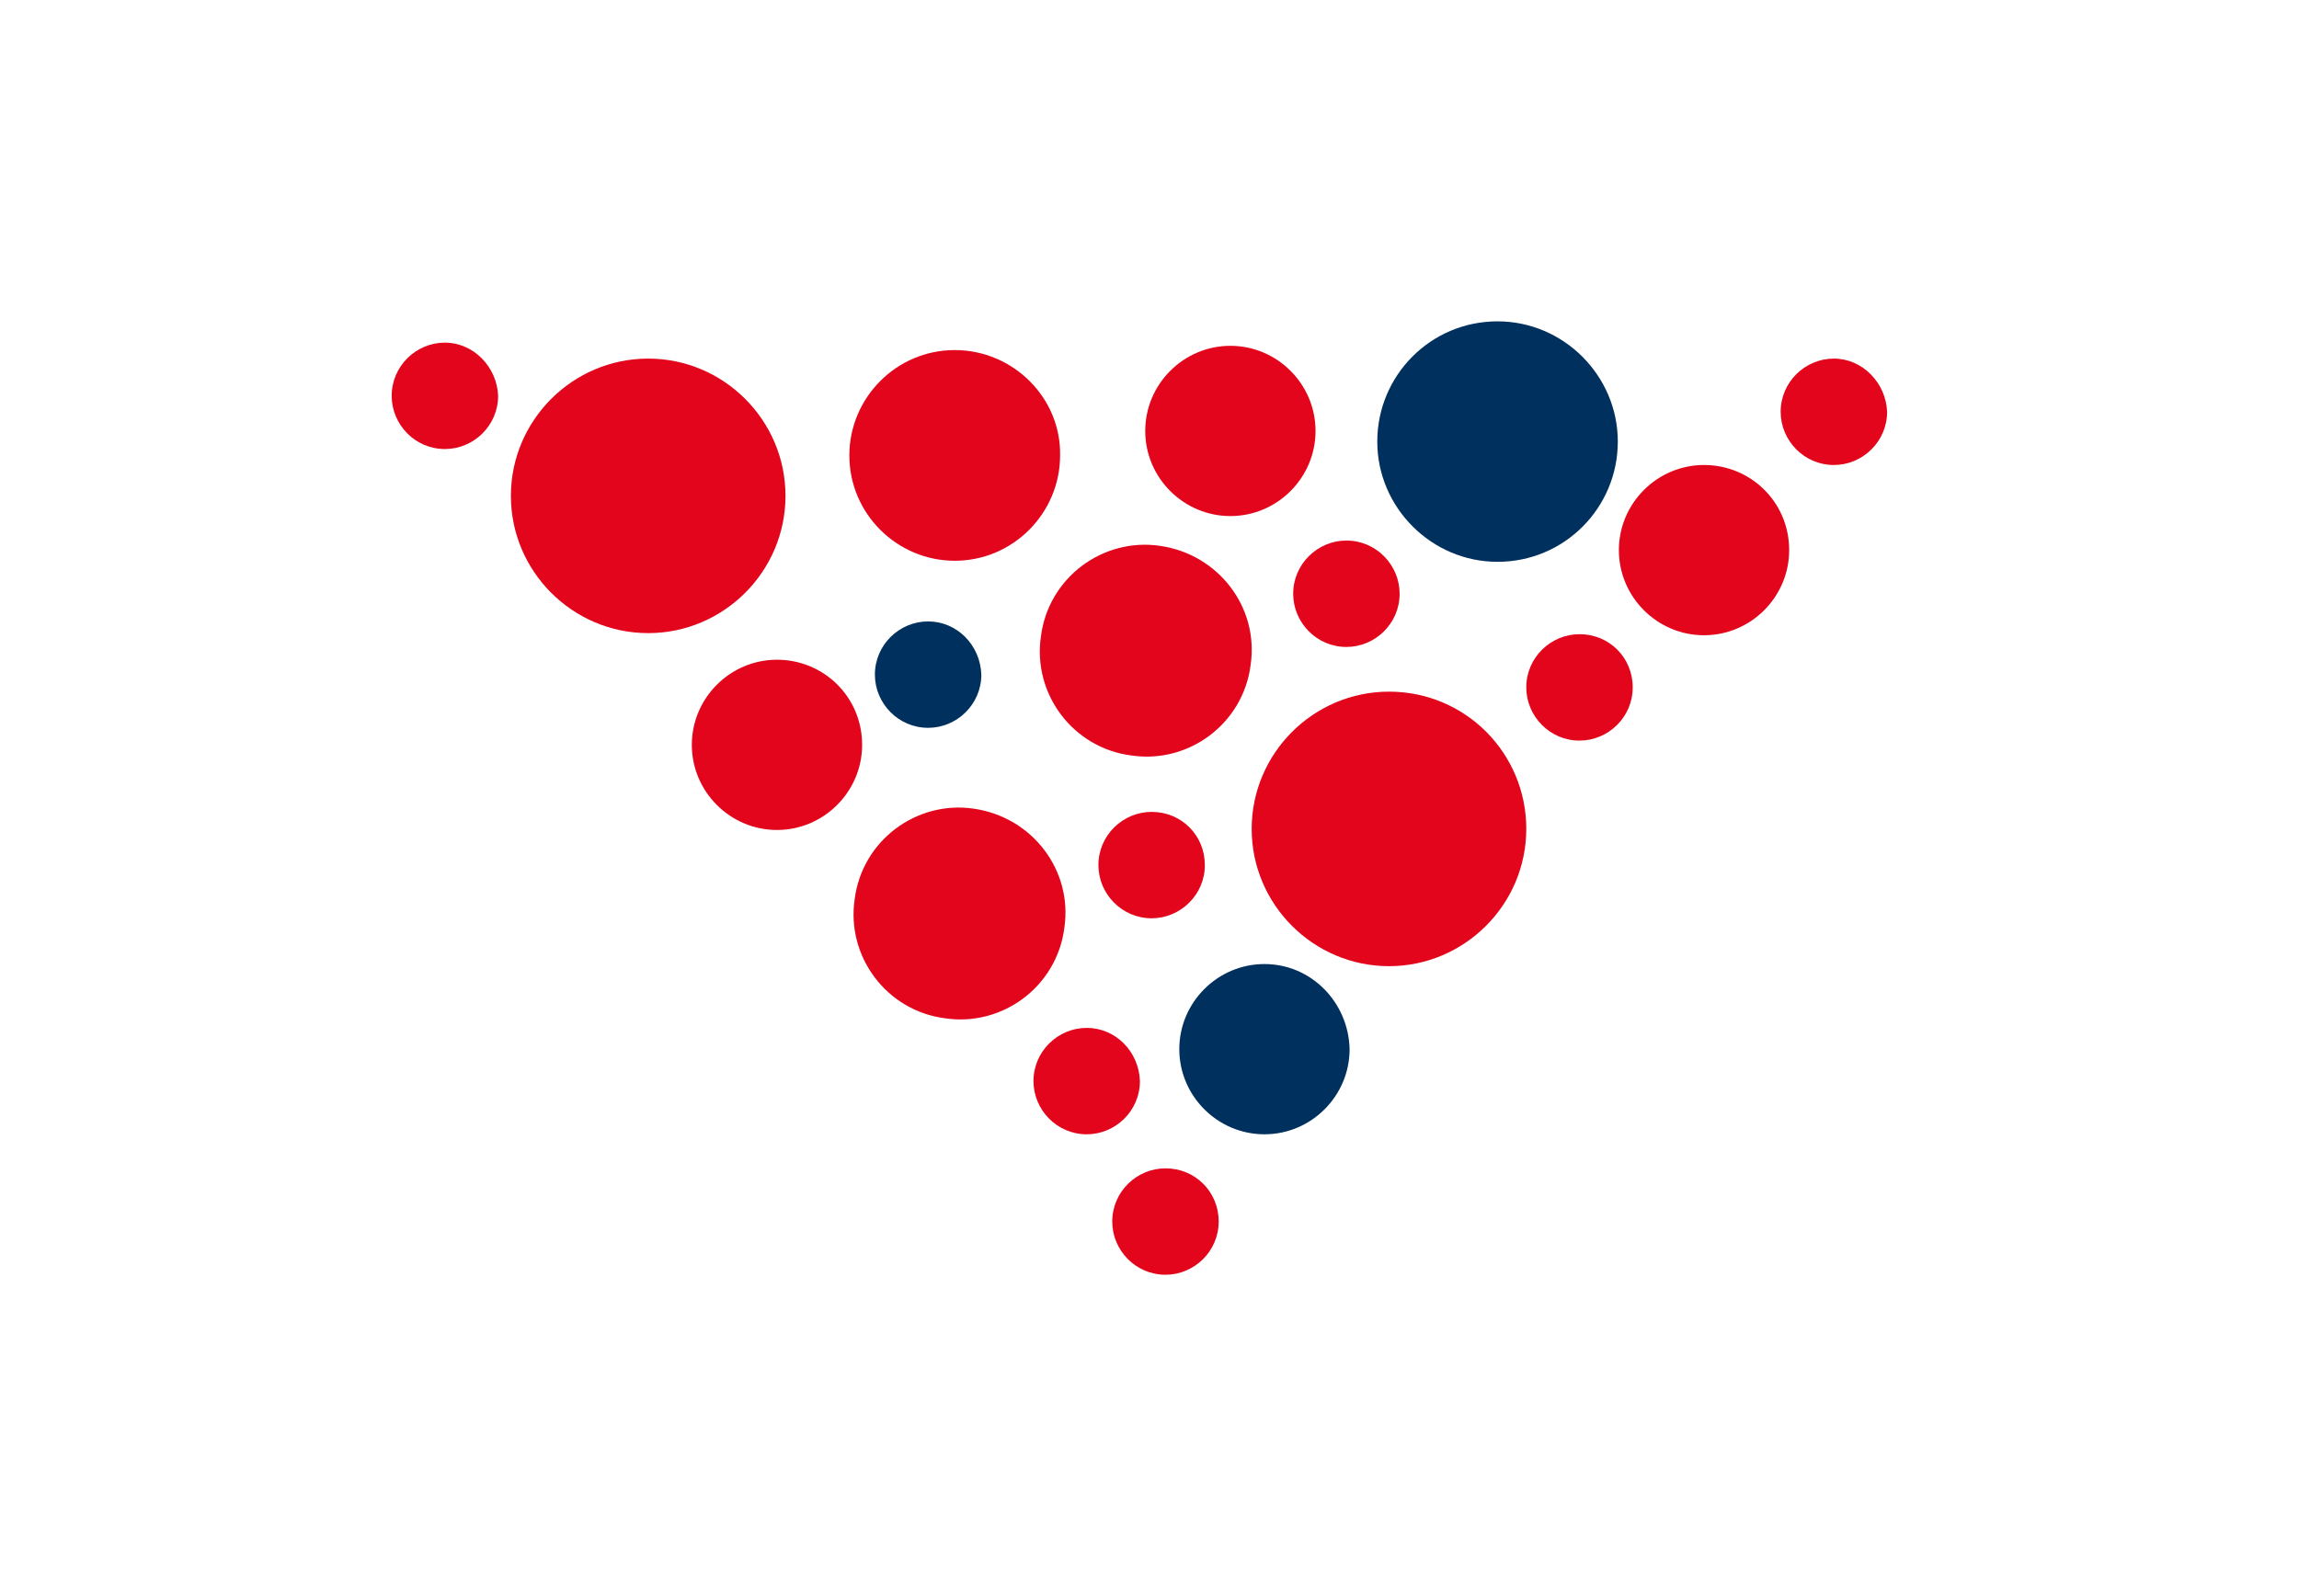
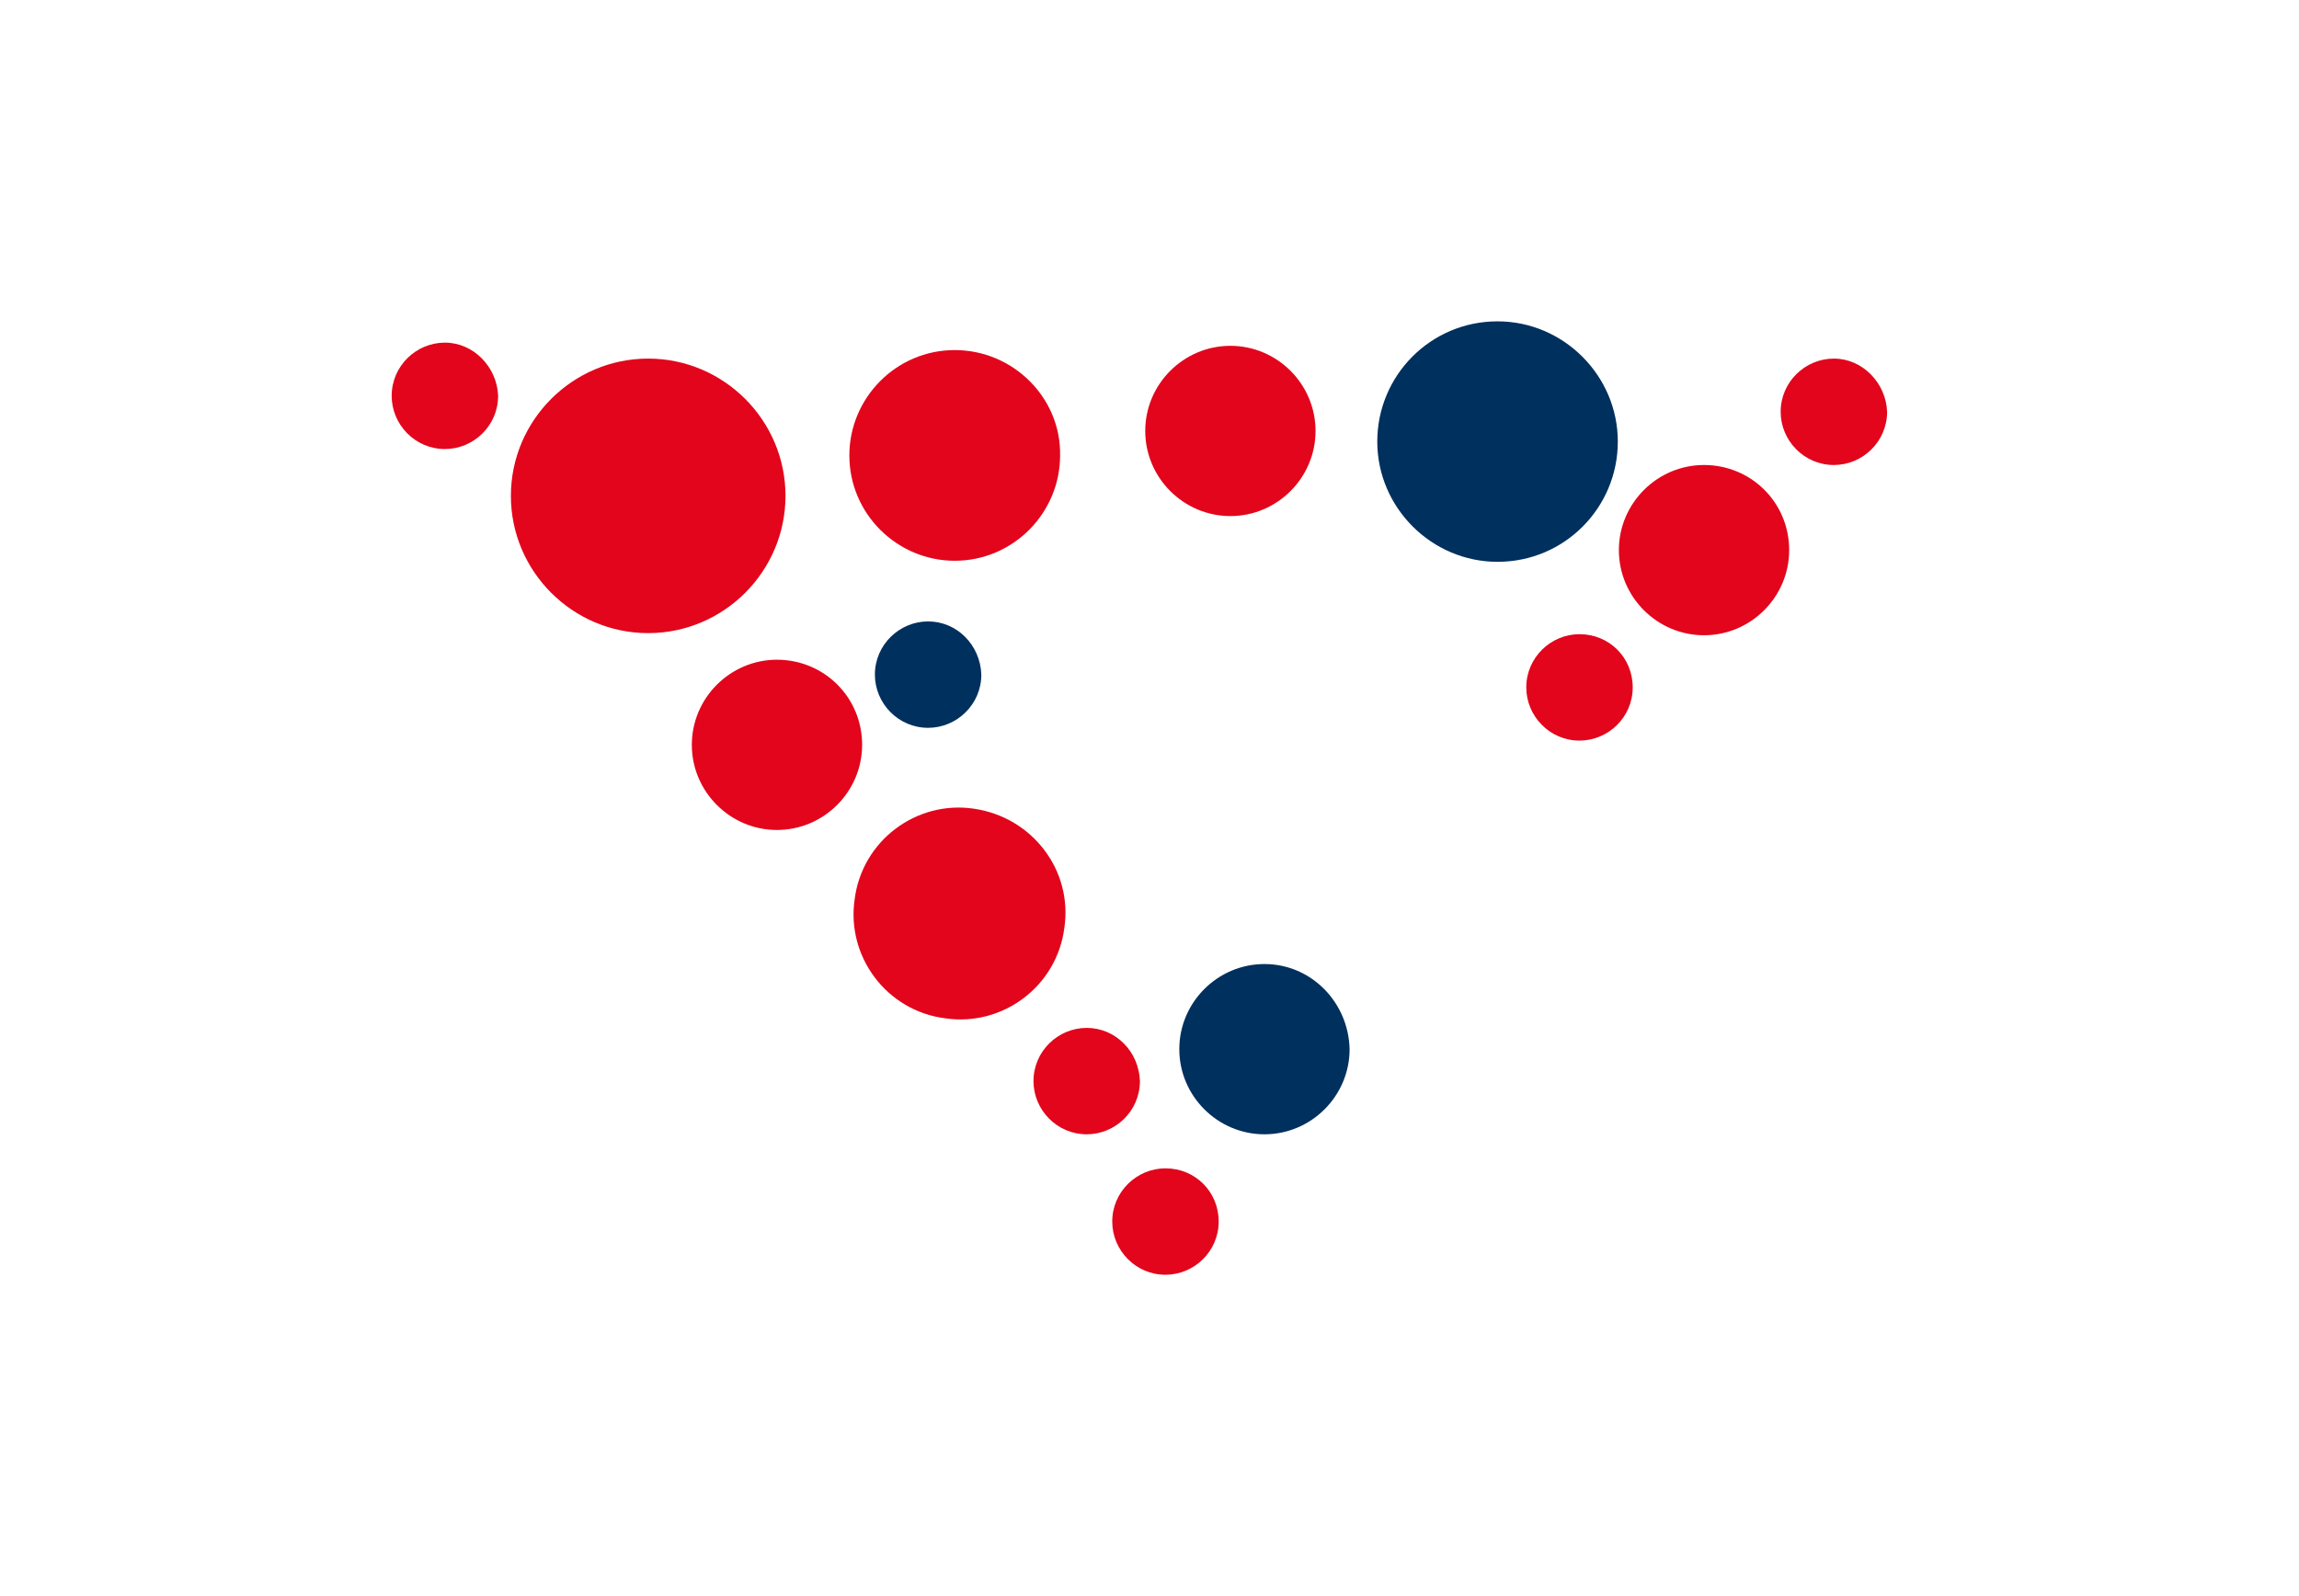
<svg xmlns="http://www.w3.org/2000/svg" version="1.1" id="Ebene_1" x="0px" y="0px" width="216px" height="150px" viewBox="0 0 216 150" style="enable-background:new 0 0 216 150;" xml:space="preserve">
  <g>
    <path style="fill:#E2051B;" d="M60.9,33.7c-7.1,0-12.9,5.8-12.9,12.9c0,7.1,5.8,12.9,12.9,12.9c7.1,0,12.9-5.8,12.9-12.9   C73.8,39.5,68,33.7,60.9,33.7L60.9,33.7z" />
    <path style="fill:#E2051B;" d="M89.7,32.9c-5.5,0-9.9,4.5-9.9,9.9c0,5.5,4.5,9.9,9.9,9.9c5.5,0,9.9-4.5,9.9-9.9   C99.7,37.4,95.2,32.9,89.7,32.9L89.7,32.9z" />
    <path style="fill:#E2051B;" d="M41.8,32.2c-2.7,0-5,2.2-5,5c0,2.7,2.2,5,5,5c2.7,0,5-2.2,5-5C46.7,34.5,44.5,32.2,41.8,32.2   L41.8,32.2z" />
    <path style="fill:#E2051B;" d="M73,62c-4.4,0-8,3.6-8,8c0,4.4,3.6,8,8,8c4.4,0,8-3.6,8-8C81,65.5,77.4,62,73,62L73,62z" />
    <path style="fill:#00305D;" d="M87.2,58.4c-2.7,0-5,2.2-5,5c0,2.7,2.2,5,5,5c2.7,0,5-2.2,5-5C92.1,60.6,89.9,58.4,87.2,58.4   L87.2,58.4z" />
    <path style="fill:#E2051B;" d="M115.6,32.5c-4.4,0-8,3.6-8,8c0,4.4,3.6,8,8,8c4.4,0,8-3.6,8-8C123.6,36.1,120,32.5,115.6,32.5   L115.6,32.5z" />
-     <path style="fill:#E2051B;" d="M109,51.3c-5.4-0.8-10.5,3-11.2,8.5c-0.8,5.4,3,10.5,8.5,11.2c5.4,0.8,10.5-3,11.2-8.5   C118.3,57.1,114.5,52.1,109,51.3L109,51.3z" />
-     <path style="fill:#E2051B;" d="M126.5,50.8c-2.7,0-5,2.2-5,5c0,2.7,2.2,5,5,5c2.7,0,5-2.2,5-5C131.5,53.1,129.3,50.8,126.5,50.8   L126.5,50.8z" />
-     <path style="fill:#E2051B;" d="M130.5,65c-7.1,0-12.9,5.8-12.9,12.9c0,7.1,5.8,12.9,12.9,12.9c7.1,0,12.9-5.8,12.9-12.9   C143.4,70.8,137.7,65,130.5,65L130.5,65z" />
    <path style="fill:#00305D;" d="M140.7,30.2c-6.3,0-11.3,5.1-11.3,11.3s5.1,11.3,11.3,11.3c6.3,0,11.3-5.1,11.3-11.3   S146.9,30.2,140.7,30.2L140.7,30.2z" />
-     <path style="fill:#E2051B;" d="M108.2,76.3c-2.7,0-5,2.2-5,5c0,2.7,2.2,5,5,5c2.7,0,5-2.2,5-5C113.2,78.5,111,76.3,108.2,76.3   L108.2,76.3z" />
    <path style="fill:#E2051B;" d="M148.4,59.6c-2.7,0-5,2.2-5,5c0,2.7,2.2,5,5,5c2.7,0,5-2.2,5-5C153.4,61.8,151.2,59.6,148.4,59.6   L148.4,59.6z" />
    <path style="fill:#00305D;" d="M118.8,90.6c-4.4,0-8,3.6-8,8c0,4.4,3.6,8,8,8c4.4,0,8-3.6,8-8C126.7,94.2,123.2,90.6,118.8,90.6   L118.8,90.6z" />
    <path style="fill:#E2051B;" d="M91.5,76c-5.4-0.8-10.5,3-11.2,8.5c-0.8,5.4,3,10.5,8.5,11.2c5.4,0.8,10.5-3,11.2-8.5   C100.8,81.8,97,76.8,91.5,76L91.5,76z" />
    <path style="fill:#E2051B;" d="M102.1,96.6c-2.7,0-5,2.2-5,5c0,2.7,2.2,5,5,5c2.7,0,5-2.2,5-5C107,98.8,104.8,96.6,102.1,96.6   L102.1,96.6z" />
    <path style="fill:#E2051B;" d="M172.3,33.7c-2.7,0-5,2.2-5,5c0,2.7,2.2,5,5,5c2.7,0,5-2.2,5-5C177.2,36,175,33.7,172.3,33.7   L172.3,33.7z" />
    <path style="fill:#E2051B;" d="M160.1,43.7c-4.4,0-8,3.6-8,8c0,4.4,3.6,8,8,8c4.4,0,8-3.6,8-8C168.1,47.2,164.5,43.7,160.1,43.7   L160.1,43.7z" />
    <path style="fill:#E2051B;" d="M109.5,109.8c-2.7,0-5,2.2-5,5c0,2.7,2.2,5,5,5c2.7,0,5-2.2,5-5C114.5,112,112.3,109.8,109.5,109.8   L109.5,109.8z" />
  </g>
</svg>